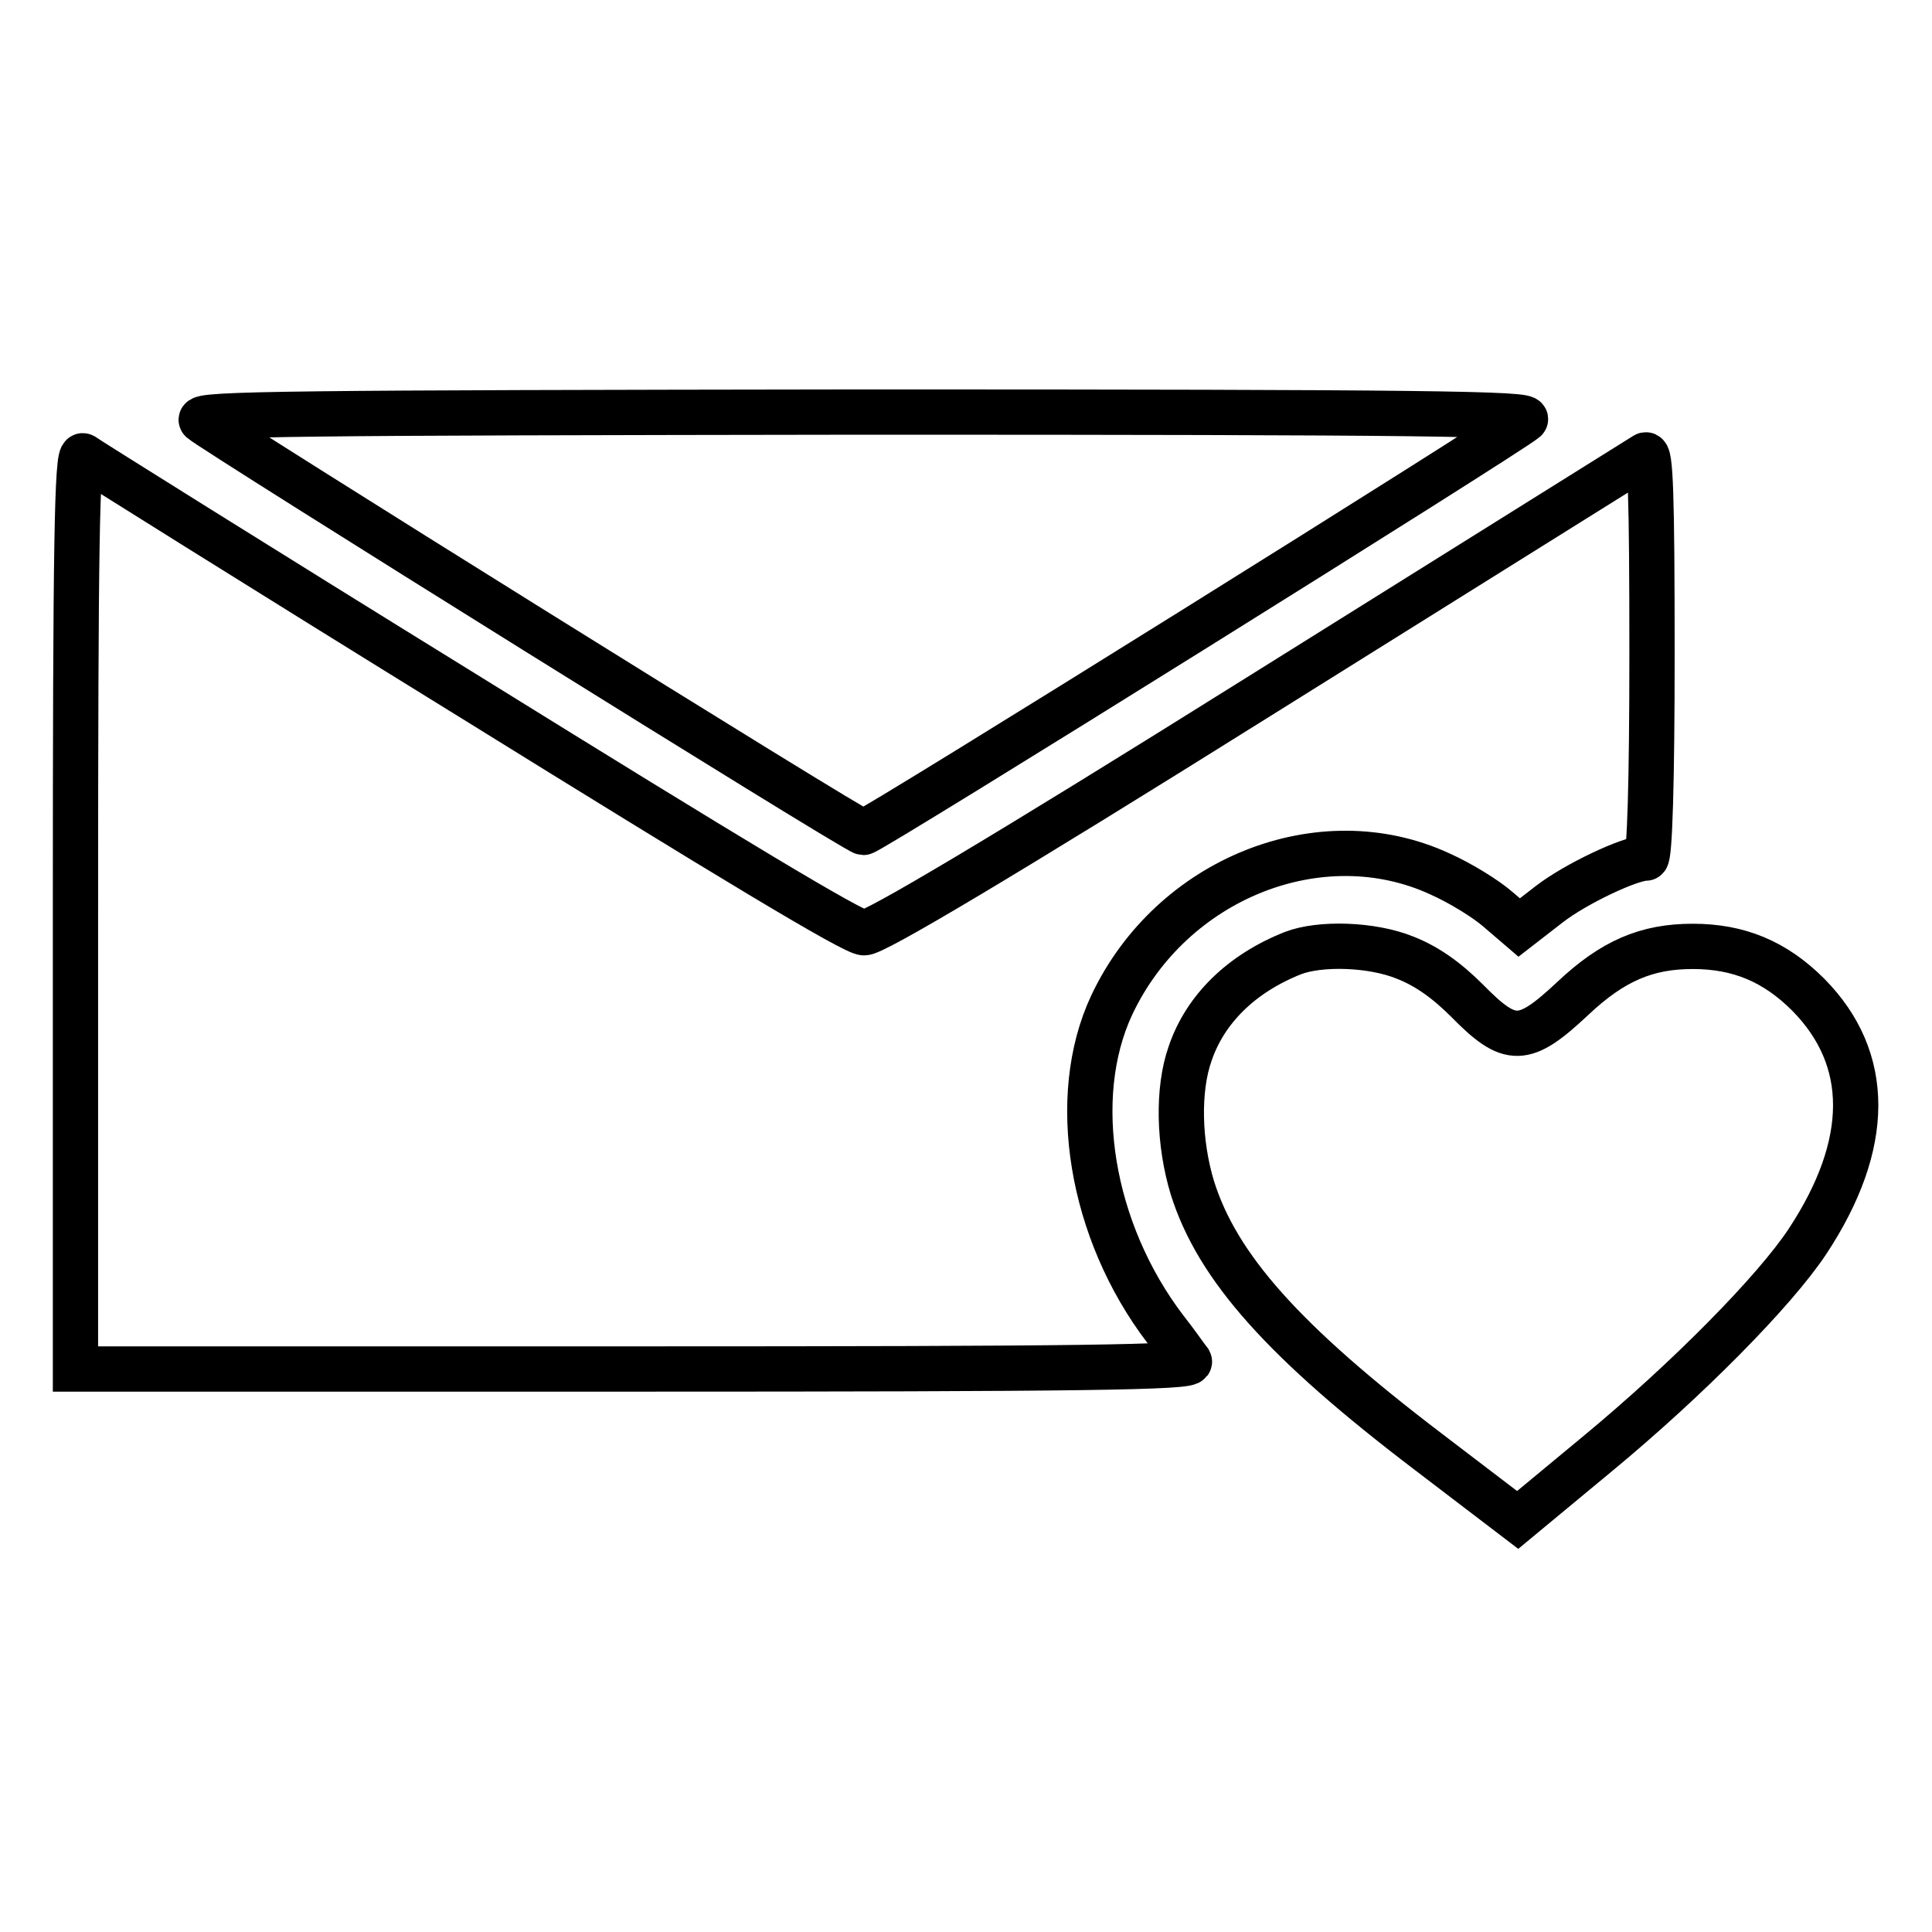
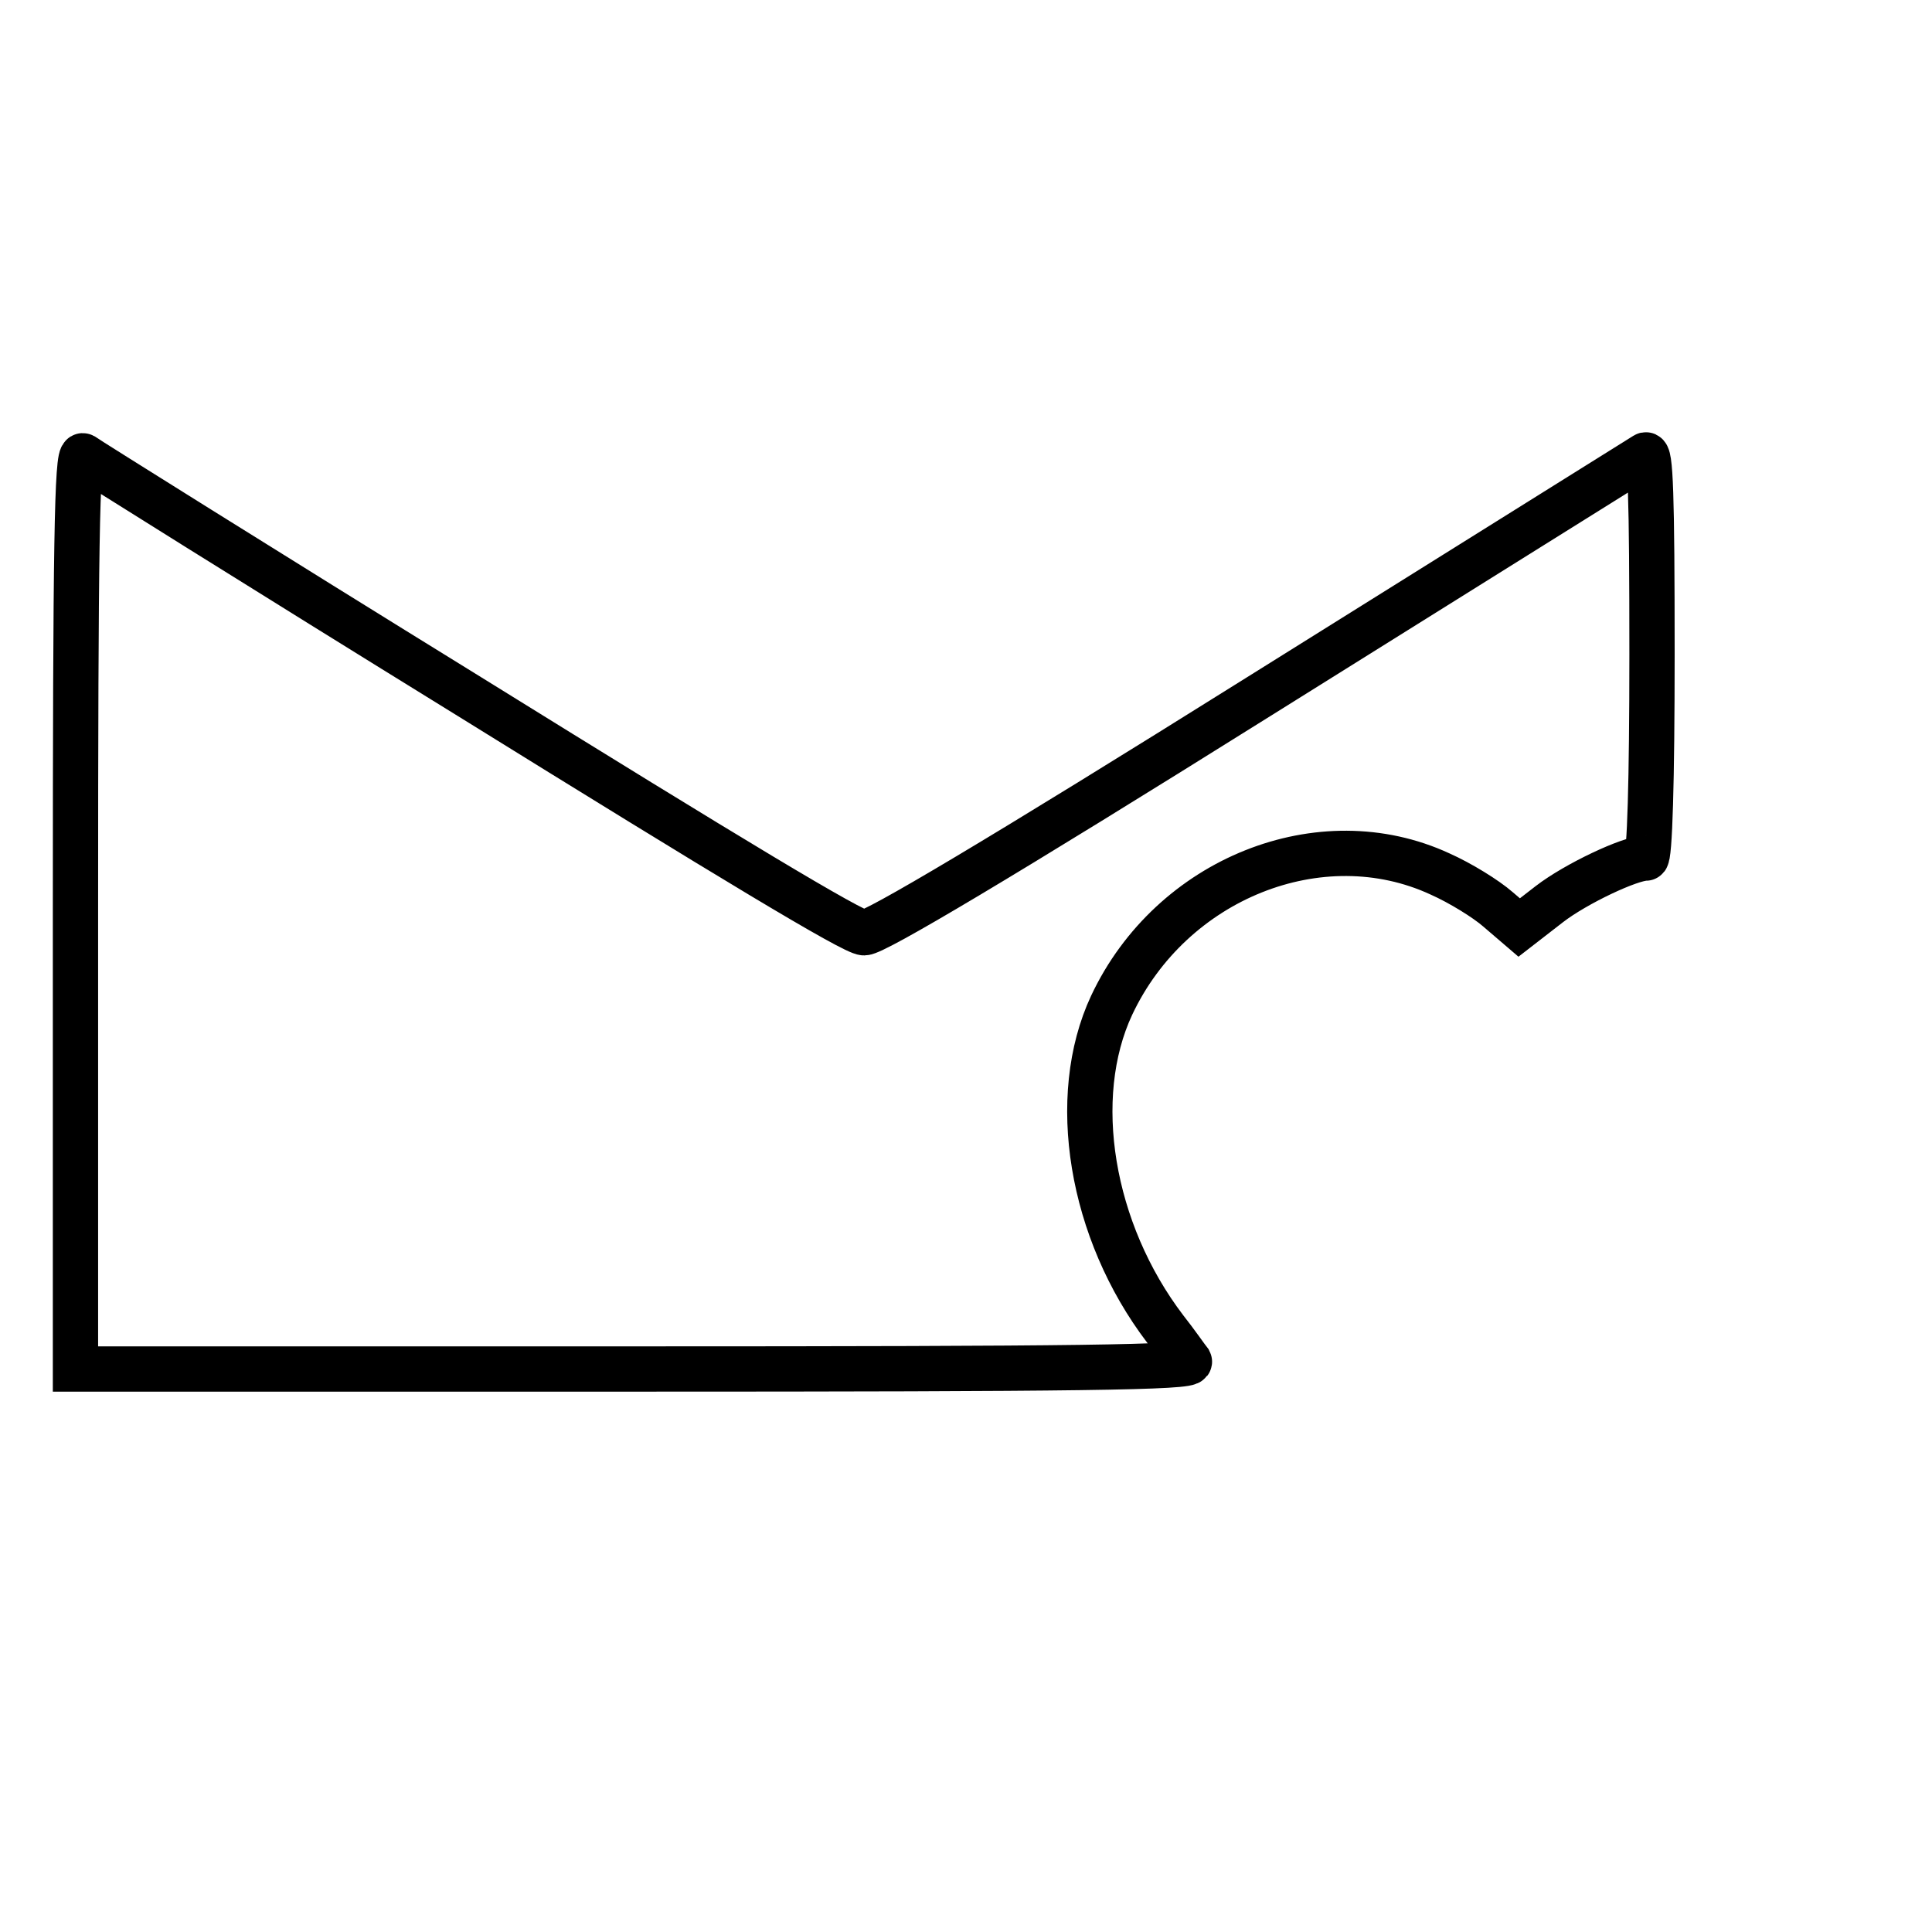
<svg xmlns="http://www.w3.org/2000/svg" version="1.1" x="0px" y="0px" viewBox="0 0 256 256" enable-background="new 0 0 256 256" xml:space="preserve">
  <g>
    <g>
      <g>
-         <path stroke-width="6" fill-opacity="0" stroke="#000000" d="M26.7,55.7c1.7,1.5,86.8,54.6,87.7,54.6s85.8-53,87.7-54.7c0.9-0.8-13.4-1-87.7-1C39.8,54.7,25.8,54.8,26.7,55.7z" />
        <path stroke-width="6" fill-opacity="0" stroke="#000000" d="M10,120.6v60.8h74.1c59,0,73.9-0.2,73.5-1c-0.4-0.5-1.7-2.4-3.2-4.3c-9.9-13-12.8-30.7-7.1-42.9c7.9-16.8,27.7-24.7,43.5-17.4c2.7,1.2,6.1,3.3,7.7,4.7l2.8,2.4l4-3.1c3.5-2.7,10.7-6.1,12.8-6.1c0.5,0,0.8-10.2,0.8-27c0-21.3-0.2-26.9-0.9-26.4c-0.5,0.3-23.5,14.7-51.2,32c-34.5,21.6-50.9,31.3-52.3,31.3c-1.4,0-17.8-9.9-52.3-31.3C34.5,75.2,11.4,60.7,11,60.4C10.2,60,10,72.3,10,120.6z" />
-         <path stroke-width="6" fill-opacity="0" stroke="#000000" d="M171.3,126.3c-6.8,2.7-11.6,7.4-13.6,13.3c-1.7,4.8-1.5,11.9,0.3,17.8c3.3,10.5,12.1,20.4,31.3,35l11.8,9l10.5-8.7c12.1-10,23.6-21.7,27.9-28.2c8.5-12.9,8.5-24.2,0.1-32.7c-4.4-4.4-9.2-6.4-15.3-6.4c-6.1,0-10.6,1.9-15.9,6.9c-6.5,6.1-8.3,6.1-14,0.3c-2.8-2.8-5.4-4.6-8.2-5.7C181.8,125.1,174.9,124.9,171.3,126.3z" />
      </g>
    </g>
  </g>
</svg>